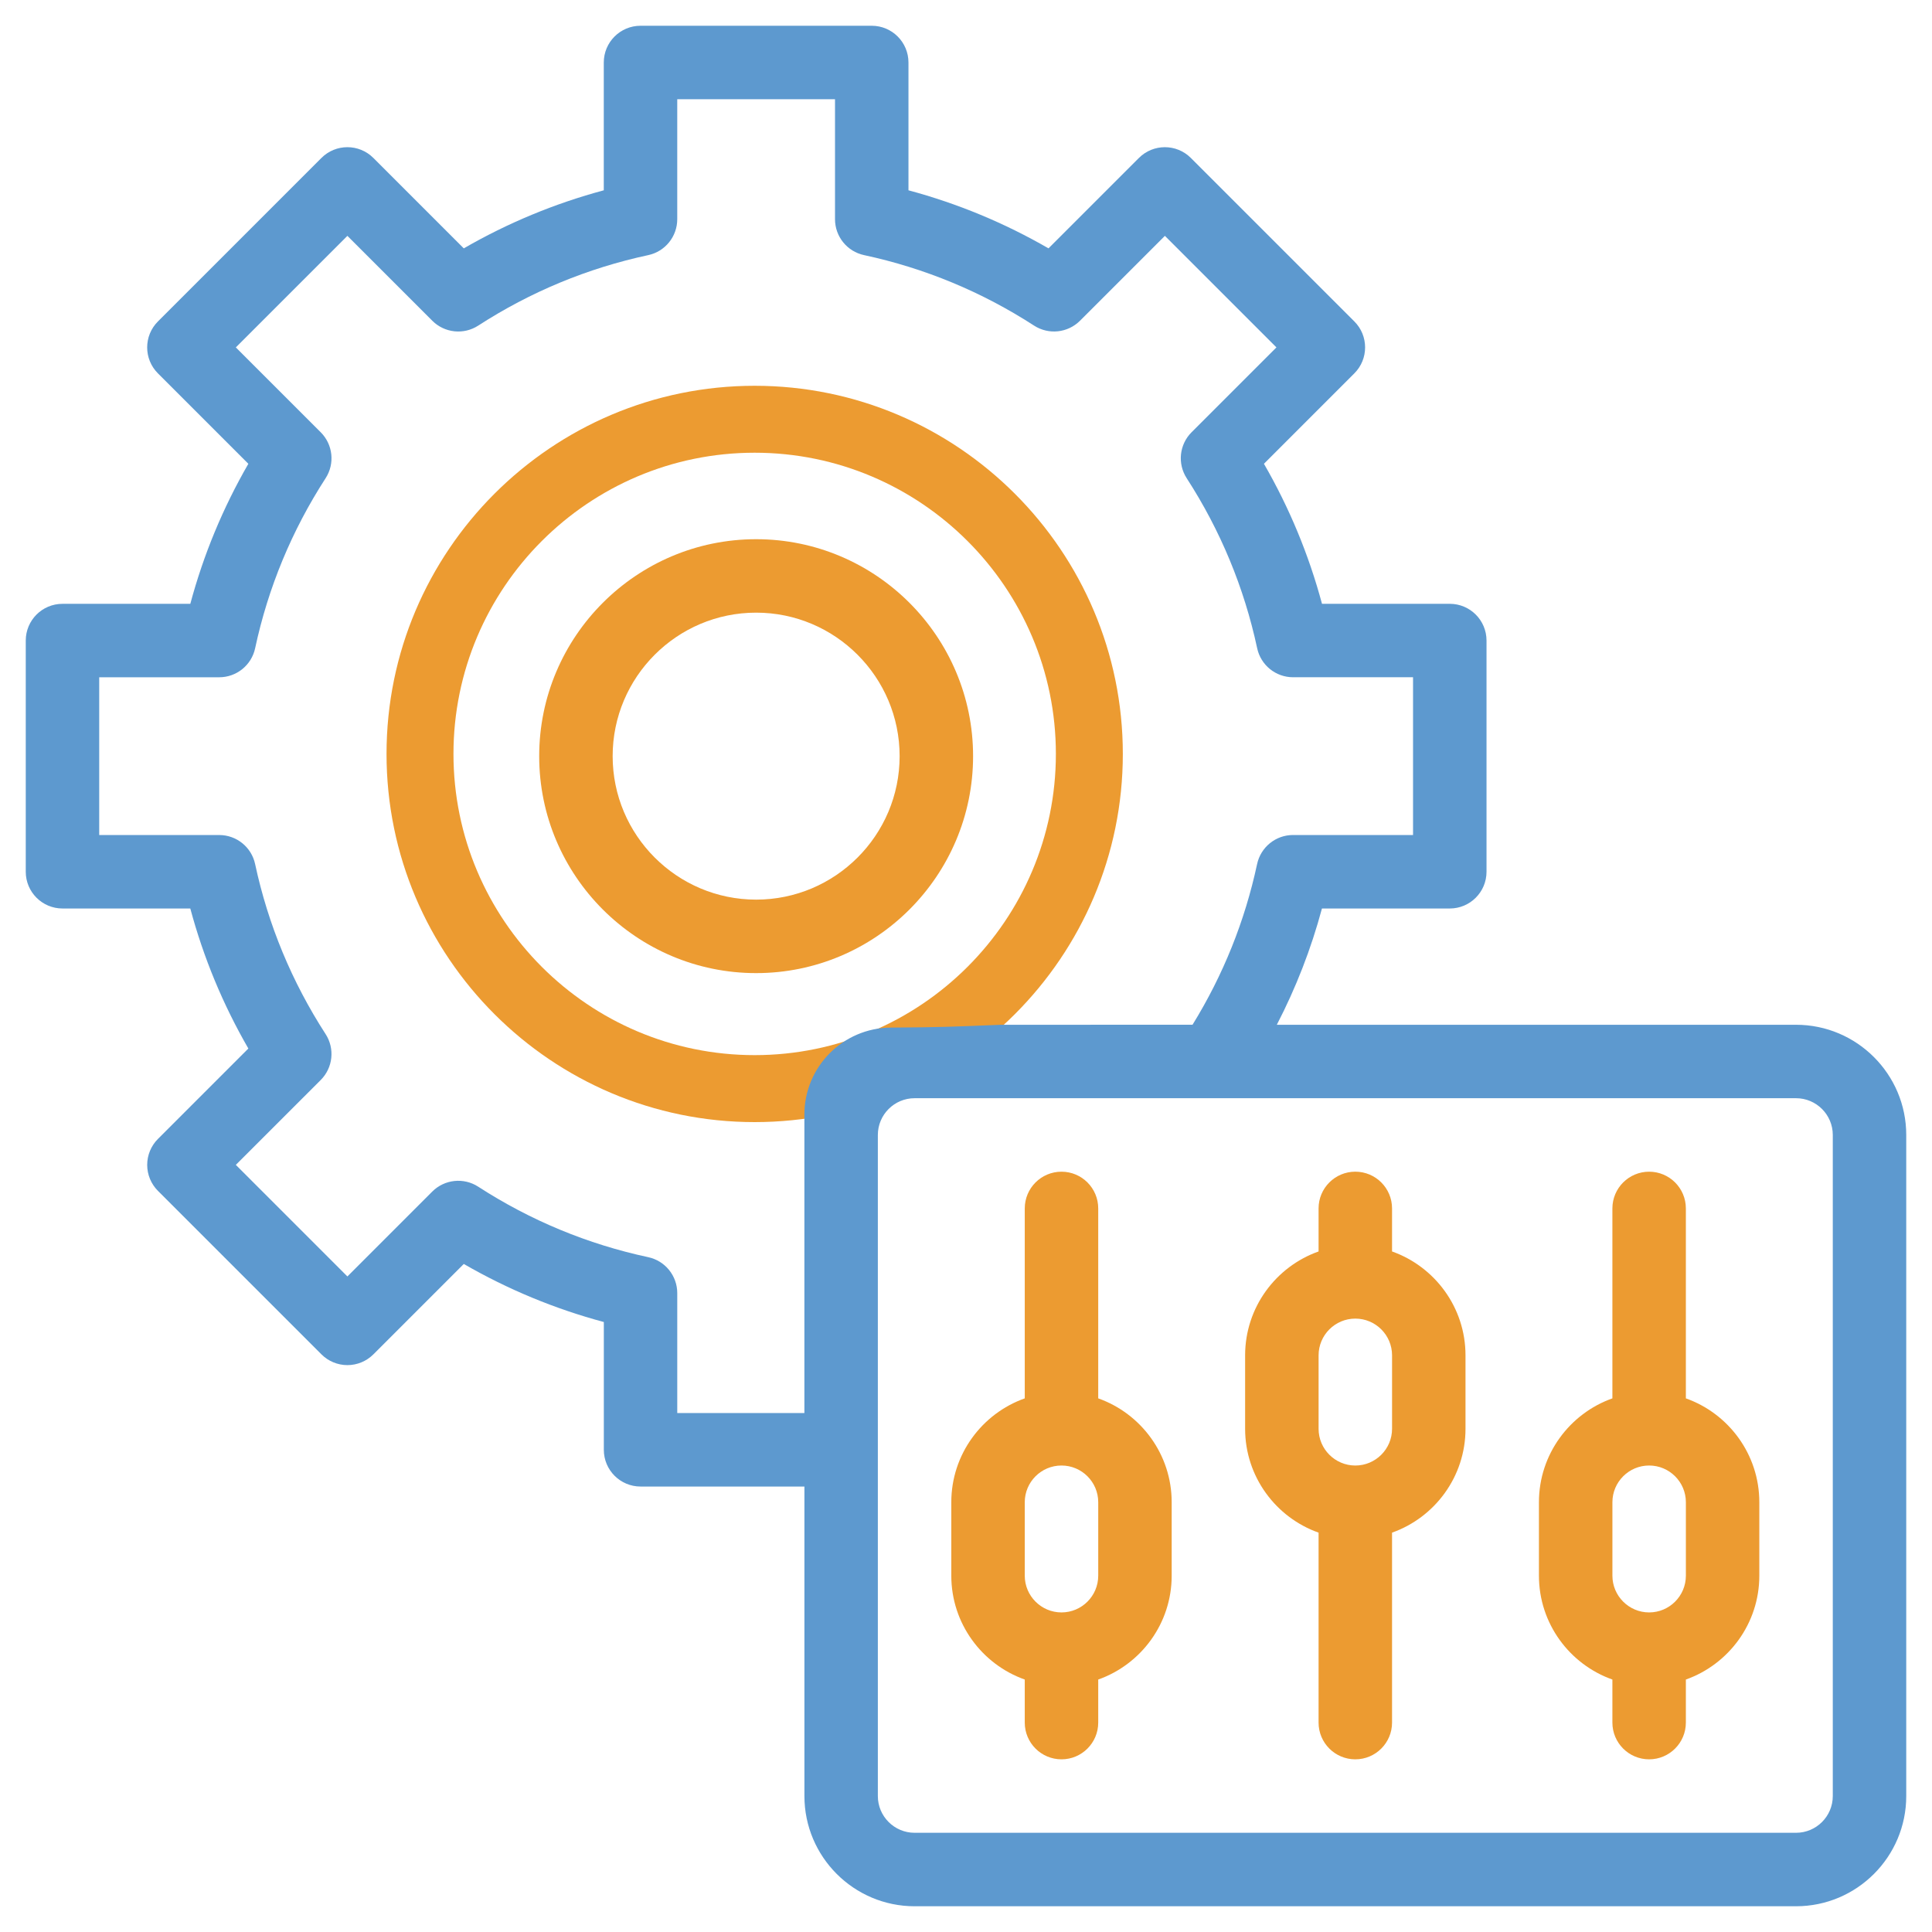
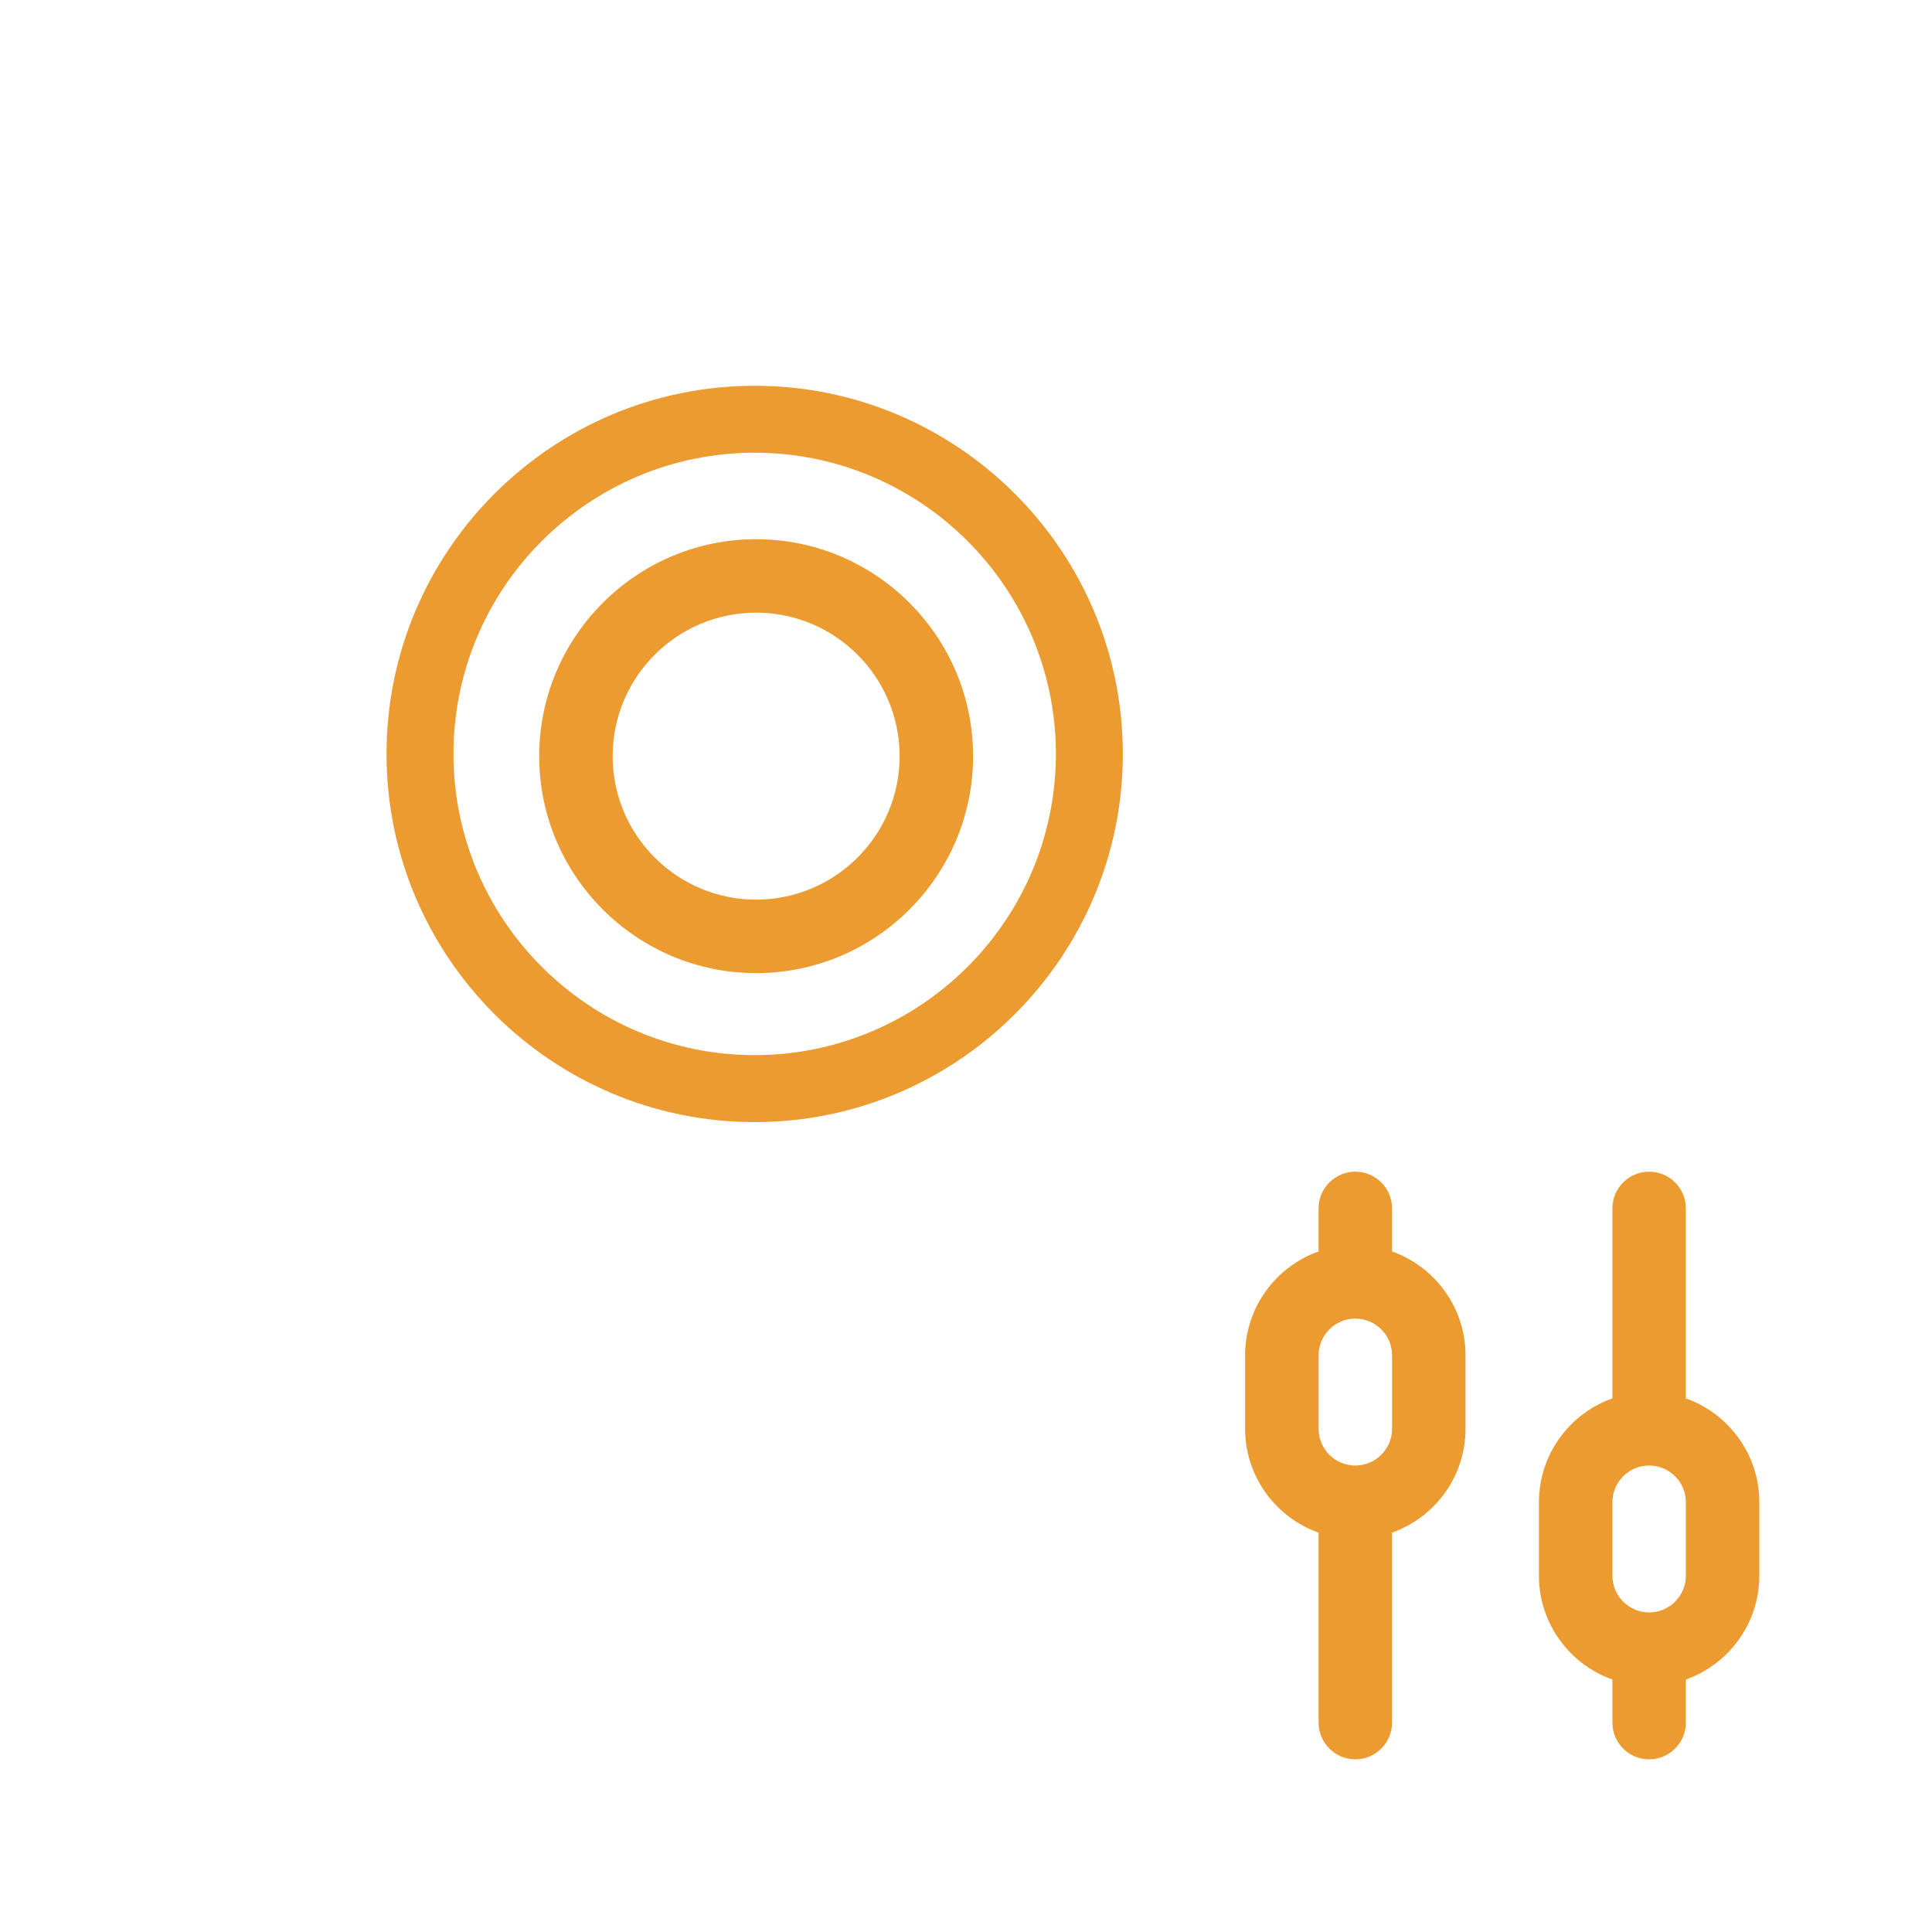
<svg xmlns="http://www.w3.org/2000/svg" version="1.1" id="Layer_1" x="0px" y="0px" viewBox="0 0 150 150" style="enable-background:new 0 0 150 150;" xml:space="preserve">
  <style type="text/css">
	.st0{fill:#5D97CD;}
	.st1{fill:none;stroke:#5E99CF;stroke-width:8;stroke-linecap:round;stroke-linejoin:round;stroke-miterlimit:10;}
	.st2{fill:none;stroke:#EC9B31;stroke-width:10;stroke-linecap:round;stroke-linejoin:round;stroke-miterlimit:10;}
	.st3{fill:none;stroke:#494949;stroke-width:8;stroke-linecap:round;stroke-linejoin:round;stroke-miterlimit:10;}
	.st4{fill:none;stroke:#EC9B31;stroke-width:8;stroke-linecap:round;stroke-linejoin:round;stroke-miterlimit:10;}
	.st5{fill:#5E99CF;}
	.st6{fill:#EC9B31;}
	.st7{fill:#5E99CF;stroke:#5E99CF;stroke-width:2;stroke-miterlimit:10;}
	.st8{fill:#EC9B31;stroke:#EC9B31;stroke-width:2;stroke-miterlimit:10;}
	.st9{clip-path:url(#SVGID_2_);}
	.st10{clip-path:url(#SVGID_4_);fill:#E9E9E9;}
	.st11{enable-background:new    ;}
	.st12{clip-path:url(#SVGID_6_);}
	.st13{fill:#FFFFFF;}
	.st14{clip-path:url(#SVGID_8_);}
	.st15{clip-path:url(#SVGID_10_);fill:#E9E9E9;}
	.st16{clip-path:url(#SVGID_12_);}
	.st17{clip-path:url(#SVGID_14_);enable-background:new    ;}
	.st18{clip-path:url(#SVGID_16_);}
	.st19{clip-path:url(#SVGID_18_);}
	.st20{clip-path:url(#SVGID_20_);fill:#FFFFFF;}
	.st21{clip-path:url(#SVGID_22_);}
	.st22{clip-path:url(#SVGID_24_);fill:#E9E9E9;}
	.st23{clip-path:url(#SVGID_26_);}
	.st24{clip-path:url(#SVGID_28_);fill:#E9E9E9;}
	.st25{clip-path:url(#SVGID_30_);}
	.st26{clip-path:url(#SVGID_32_);fill:#E9E9E9;}
	.st27{clip-path:url(#SVGID_34_);}
	.st28{clip-path:url(#SVGID_36_);fill:#E9E9E9;}
	.st29{clip-path:url(#SVGID_38_);}
	.st30{clip-path:url(#SVGID_40_);fill:#EC9B31;}
	.st31{clip-path:url(#SVGID_42_);}
	.st32{clip-path:url(#SVGID_44_);enable-background:new    ;}
	.st33{clip-path:url(#SVGID_46_);}
	.st34{clip-path:url(#SVGID_48_);}
	.st35{clip-path:url(#SVGID_50_);fill:#5E99CF;}
	.st36{clip-path:url(#SVGID_52_);}
	.st37{clip-path:url(#SVGID_54_);fill:#EC9B31;}
	.st38{clip-path:url(#SVGID_56_);}
	.st39{clip-path:url(#SVGID_58_);fill:#EC9B31;}
	.st40{clip-path:url(#SVGID_60_);}
	.st41{clip-path:url(#SVGID_62_);fill:#EC9B31;}
	.st42{clip-path:url(#SVGID_64_);}
	.st43{clip-path:url(#SVGID_66_);fill:#EC9B31;}
	.st44{clip-path:url(#SVGID_68_);}
	.st45{clip-path:url(#SVGID_70_);fill:#EC9B31;}
	.st46{clip-path:url(#SVGID_72_);}
	.st47{fill:#E9E9E9;}
	.st48{fill:#5E99CF;stroke:#5E99CF;stroke-miterlimit:10;}
	.st49{fill:#EC9B31;stroke:#EC9B31;stroke-miterlimit:10;}
	.st50{fill:none;stroke:#5E99CF;stroke-width:6;stroke-miterlimit:10;}
	.st51{clip-path:url(#SVGID_74_);}
	.st52{clip-path:url(#SVGID_76_);fill:#5E99CF;}
	.st53{clip-path:url(#SVGID_78_);}
	.st54{clip-path:url(#SVGID_80_);fill:#5E99CF;}
	.st55{clip-path:url(#SVGID_82_);}
	.st56{clip-path:url(#SVGID_84_);fill:#EC9B31;}
	.st57{clip-path:url(#SVGID_86_);}
	.st58{clip-path:url(#SVGID_88_);fill:#EC9B31;}
	.st59{clip-path:url(#SVGID_90_);}
	.st60{clip-path:url(#SVGID_92_);fill:#5E99CF;}
	.st61{clip-path:url(#SVGID_94_);}
	.st62{clip-path:url(#SVGID_96_);fill:#5E99CF;}
	.st63{clip-path:url(#SVGID_98_);}
	.st64{clip-path:url(#SVGID_100_);fill:#5E99CF;}
	.st65{clip-path:url(#SVGID_102_);}
	.st66{clip-path:url(#SVGID_104_);fill:#5E99CF;}
	.st67{clip-path:url(#SVGID_106_);}
	.st68{clip-path:url(#SVGID_108_);fill:#EC9B31;}
	.st69{clip-path:url(#SVGID_110_);}
	.st70{clip-path:url(#SVGID_112_);fill:#EC9B31;}
	.st71{clip-path:url(#SVGID_114_);}
	.st72{clip-path:url(#SVGID_116_);fill:#5E99CF;}
	.st73{clip-path:url(#SVGID_118_);}
	.st74{clip-path:url(#SVGID_120_);fill:#5E99CF;}
	.st75{clip-path:url(#SVGID_122_);}
	.st76{clip-path:url(#SVGID_124_);fill:#5E99CF;}
	.st77{clip-path:url(#SVGID_126_);}
	.st78{clip-path:url(#SVGID_128_);fill:#5E99CF;}
	.st79{clip-path:url(#SVGID_130_);}
	.st80{clip-path:url(#SVGID_132_);fill:#5E99CF;}
	.st81{clip-path:url(#SVGID_134_);}
	.st82{clip-path:url(#SVGID_136_);fill:#5E99CF;}
	.st83{fill:#5D99CF;stroke:#5D99CF;stroke-width:3;stroke-miterlimit:10;}
	.st84{fill:#5D99CF;stroke:#5D99CF;stroke-width:2;stroke-miterlimit:10;}
	.st85{fill:#494949;stroke:#494949;stroke-miterlimit:10;}
	.st86{fill:#494949;stroke:#494949;stroke-width:2;stroke-miterlimit:10;}
	.st87{fill:#5D99CF;stroke:#5D99CF;stroke-miterlimit:10;}
	.st88{fill:#5D99CF;}
	.st89{fill:#FFFFFF;stroke:#FFFFFF;stroke-width:2;stroke-miterlimit:10;}
	.st90{fill:#E9E9E9;stroke:#E9E9E9;stroke-width:2;stroke-miterlimit:10;}
	.st91{fill:none;stroke:#EC9B31;stroke-width:4;stroke-miterlimit:10;}
	.st92{fill:#494949;}
	.st93{fill:none;stroke:#EC9B31;stroke-width:4;stroke-miterlimit:10;stroke-dasharray:2.986,1.99;}
	.st94{fill:#FEFEFE;}
	.st95{fill:#F0F0F0;}
	.st96{fill:#6981A1;}
	.st97{fill-rule:evenodd;clip-rule:evenodd;fill:#EC9B31;}
	.st98{clip-path:url(#SVGID_138_);fill:#5D99CF;}
	.st99{clip-path:url(#SVGID_140_);fill:#EC9B31;}
	.st100{clip-path:url(#SVGID_142_);fill:#EC9B31;}
	.st101{fill:none;stroke:#5D99CF;stroke-width:5;stroke-miterlimit:10;}
	.st102{fill:none;stroke:#EC9B31;stroke-width:5;stroke-miterlimit:10;}
	.st103{fill:#2E474F;}
	.st104{fill:none;stroke:#5E99CF;stroke-width:5;stroke-miterlimit:10;}
	.st105{fill:#FFFFFF;stroke:#EC9B31;stroke-width:5;stroke-miterlimit:10;}
	.st106{fill:#E7973E;}
	.st107{fill:#5F97CA;}
	.st108{fill:#EA9931;}
	.st109{fill:none;stroke:#EA9931;stroke-width:5;stroke-linecap:round;stroke-miterlimit:10;}
</style>
  <path class="st6" d="M58.706,75.552c9.289,0,16.844-7.557,16.844-16.844s-7.556-16.844-16.844-16.844  c-9.288,0-16.843,7.557-16.843,16.844S49.418,75.552,58.706,75.552z M58.706,47.566c6.143,0,11.141,4.998,11.141,11.141  s-4.998,11.14-11.141,11.14s-11.14-4.997-11.14-11.14S52.563,47.566,58.706,47.566z" />
  <path class="st6" d="M58.592,87.12c15.762,0,28.584-12.823,28.584-28.584S74.354,29.952,58.592,29.952  c-15.761,0-28.582,12.823-28.582,28.584S42.831,87.12,58.592,87.12z M58.591,35.149c12.895,0,23.387,10.492,23.387,23.387  S71.487,81.92,58.591,81.92S35.207,71.431,35.207,58.536S45.696,35.149,58.591,35.149z" />
-   <path class="st88" d="M139.445,79.563H99.132c1.489-2.877,2.664-5.895,3.504-9.028h9.925c1.575,0,2.852-1.278,2.852-2.852V49.732  c0-1.575-1.277-2.852-2.852-2.852h-9.921c-1.023-3.808-2.532-7.451-4.508-10.872l7.019-7.02c1.114-1.114,1.114-2.92,0-4.032  L92.457,12.263c-1.113-1.113-2.918-1.114-4.032,0l-7.02,7.019c-3.422-1.976-7.063-3.485-10.872-4.507V4.852  C70.533,3.277,69.257,2,67.682,2H49.73c-1.575,0-2.852,1.277-2.852,2.852v9.923c-3.807,1.023-7.449,2.532-10.87,4.508l-7.02-7.02  c-1.113-1.114-2.92-1.114-4.032,0L12.262,24.957c-1.114,1.113-1.114,2.918,0,4.032l7.02,7.02c-1.975,3.422-3.484,7.062-4.506,10.872  H4.852C3.277,46.88,2,48.157,2,49.732v17.951c0,1.574,1.277,2.852,2.852,2.852h9.923c1.021,3.808,2.531,7.45,4.507,10.872  l-7.019,7.019c-0.535,0.535-0.835,1.26-0.835,2.016c0,0.756,0.301,1.481,0.835,2.016l12.694,12.694  c0.535,0.535,1.26,0.835,2.016,0.835c0.756,0,1.481-0.301,2.016-0.835l7.019-7.019c3.422,1.976,7.063,3.486,10.873,4.508v9.921  c0,1.575,1.277,2.852,2.852,2.852h12.722v24.032c0,4.717,3.838,8.555,8.555,8.555h63.019c1.575,0,2.852-1.277,2.852-2.852  c0-1.574-1.277-2.852-2.852-2.852H71.008c-1.572,0-2.852-1.279-2.852-2.852V88.117c0-1.572,1.28-2.852,2.852-2.852h68.437  c1.573,0,2.852,1.28,2.852,2.852v51.328c0,1.573-1.279,2.852-2.852,2.852h-5.703c-1.575,0-2.852,1.278-2.852,2.852  c0,1.575,1.277,2.852,2.852,2.852h5.703c4.717,0,8.555-3.837,8.555-8.555V88.117C148,83.401,144.162,79.563,139.445,79.563z   M52.582,109.71v-9.314c0-1.344-0.939-2.507-2.253-2.789c-4.706-1.008-9.147-2.849-13.201-5.473  c-1.128-0.731-2.614-0.573-3.566,0.378l-6.59,6.591l-8.662-8.662l6.591-6.59c0.95-0.951,1.108-2.436,0.378-3.566  c-2.622-4.053-4.463-8.495-5.472-13.2c-0.282-1.315-1.443-2.254-2.788-2.254H7.703V52.583h9.318c1.345,0,2.506-0.939,2.788-2.254  c1.009-4.706,2.849-9.147,5.471-13.2c0.731-1.128,0.573-2.614-0.378-3.566l-6.592-6.591l8.662-8.66l6.592,6.591  c0.95,0.95,2.435,1.108,3.564,0.378c4.054-2.623,8.494-4.464,13.199-5.473c1.315-0.282,2.254-1.443,2.254-2.788V7.704H64.83v9.315  c0,1.344,0.939,2.506,2.255,2.788c4.705,1.009,9.146,2.85,13.2,5.473c1.129,0.73,2.614,0.573,3.566-0.378l6.591-6.59l8.66,8.66  l-6.59,6.59c-0.951,0.951-1.108,2.437-0.378,3.566c2.622,4.053,4.463,8.495,5.472,13.2c0.282,1.315,1.443,2.254,2.788,2.254h9.314  V64.83h-9.318c-1.348,0-2.507,0.944-2.79,2.262c-0.949,4.425-2.634,8.615-5.013,12.47H77.741c-4.018,0.161-4.524,0.191-8.585,0.22  c-3.71,0.027-6.705,3.045-6.704,6.755c0,0.838,0.001,1.45,0.001,1.579v21.593H52.582z" />
  <path class="st6" d="M108.078,97.163v-3.342c0-1.575-1.277-2.852-2.852-2.852c-1.574,0-2.852,1.277-2.852,2.852v3.342  c-3.318,1.177-5.703,4.346-5.703,8.065v5.703c0,3.717,2.385,6.887,5.703,8.063v14.748c0,1.574,1.278,2.852,2.852,2.852  c1.575,0,2.852-1.278,2.852-2.852v-14.748c3.319-1.176,5.703-4.346,5.703-8.063v-5.703  C113.781,101.51,111.397,98.341,108.078,97.163z M102.375,105.228c0-1.573,1.28-2.852,2.852-2.852c1.573,0,2.852,1.279,2.852,2.852  v5.703c0,1.572-1.28,2.852-2.852,2.852c-1.573,0-2.852-1.28-2.852-2.852V105.228z" />
  <path class="st6" d="M136.593,122.336v-5.704c0-3.717-2.385-6.886-5.703-8.063V93.822c0-1.575-1.278-2.852-2.852-2.852  c-1.575,0-2.852,1.277-2.852,2.852v14.747c-3.319,1.177-5.703,4.346-5.703,8.063v5.704c0,3.717,2.384,6.887,5.703,8.063v3.343  c0,1.574,1.277,2.852,2.852,2.852c1.574,0,2.852-1.278,2.852-2.852v-3.343C134.208,129.223,136.593,126.053,136.593,122.336z   M125.187,116.632c0-1.572,1.279-2.85,2.852-2.85c1.572,0,2.852,1.279,2.852,2.85v5.704c0,1.572-1.28,2.852-2.852,2.852  c-1.573,0-2.852-1.28-2.852-2.852V116.632z" />
-   <path class="st6" d="M82.414,136.594c1.575,0,2.852-1.278,2.852-2.852v-3.343c3.319-1.176,5.703-4.346,5.703-8.063v-5.704  c0-3.717-2.384-6.886-5.703-8.063V93.822c0-1.575-1.277-2.852-2.852-2.852c-1.574,0-2.852,1.277-2.852,2.852v14.747  c-3.318,1.177-5.703,4.346-5.703,8.063v5.704c0,3.717,2.385,6.887,5.703,8.063v3.343C79.562,135.316,80.839,136.594,82.414,136.594z   M79.562,116.632c0-1.572,1.28-2.85,2.852-2.85c1.573,0,2.852,1.279,2.852,2.85v5.704c0,1.572-1.279,2.852-2.852,2.852  c-1.572,0-2.852-1.28-2.852-2.852V116.632z" />
</svg>